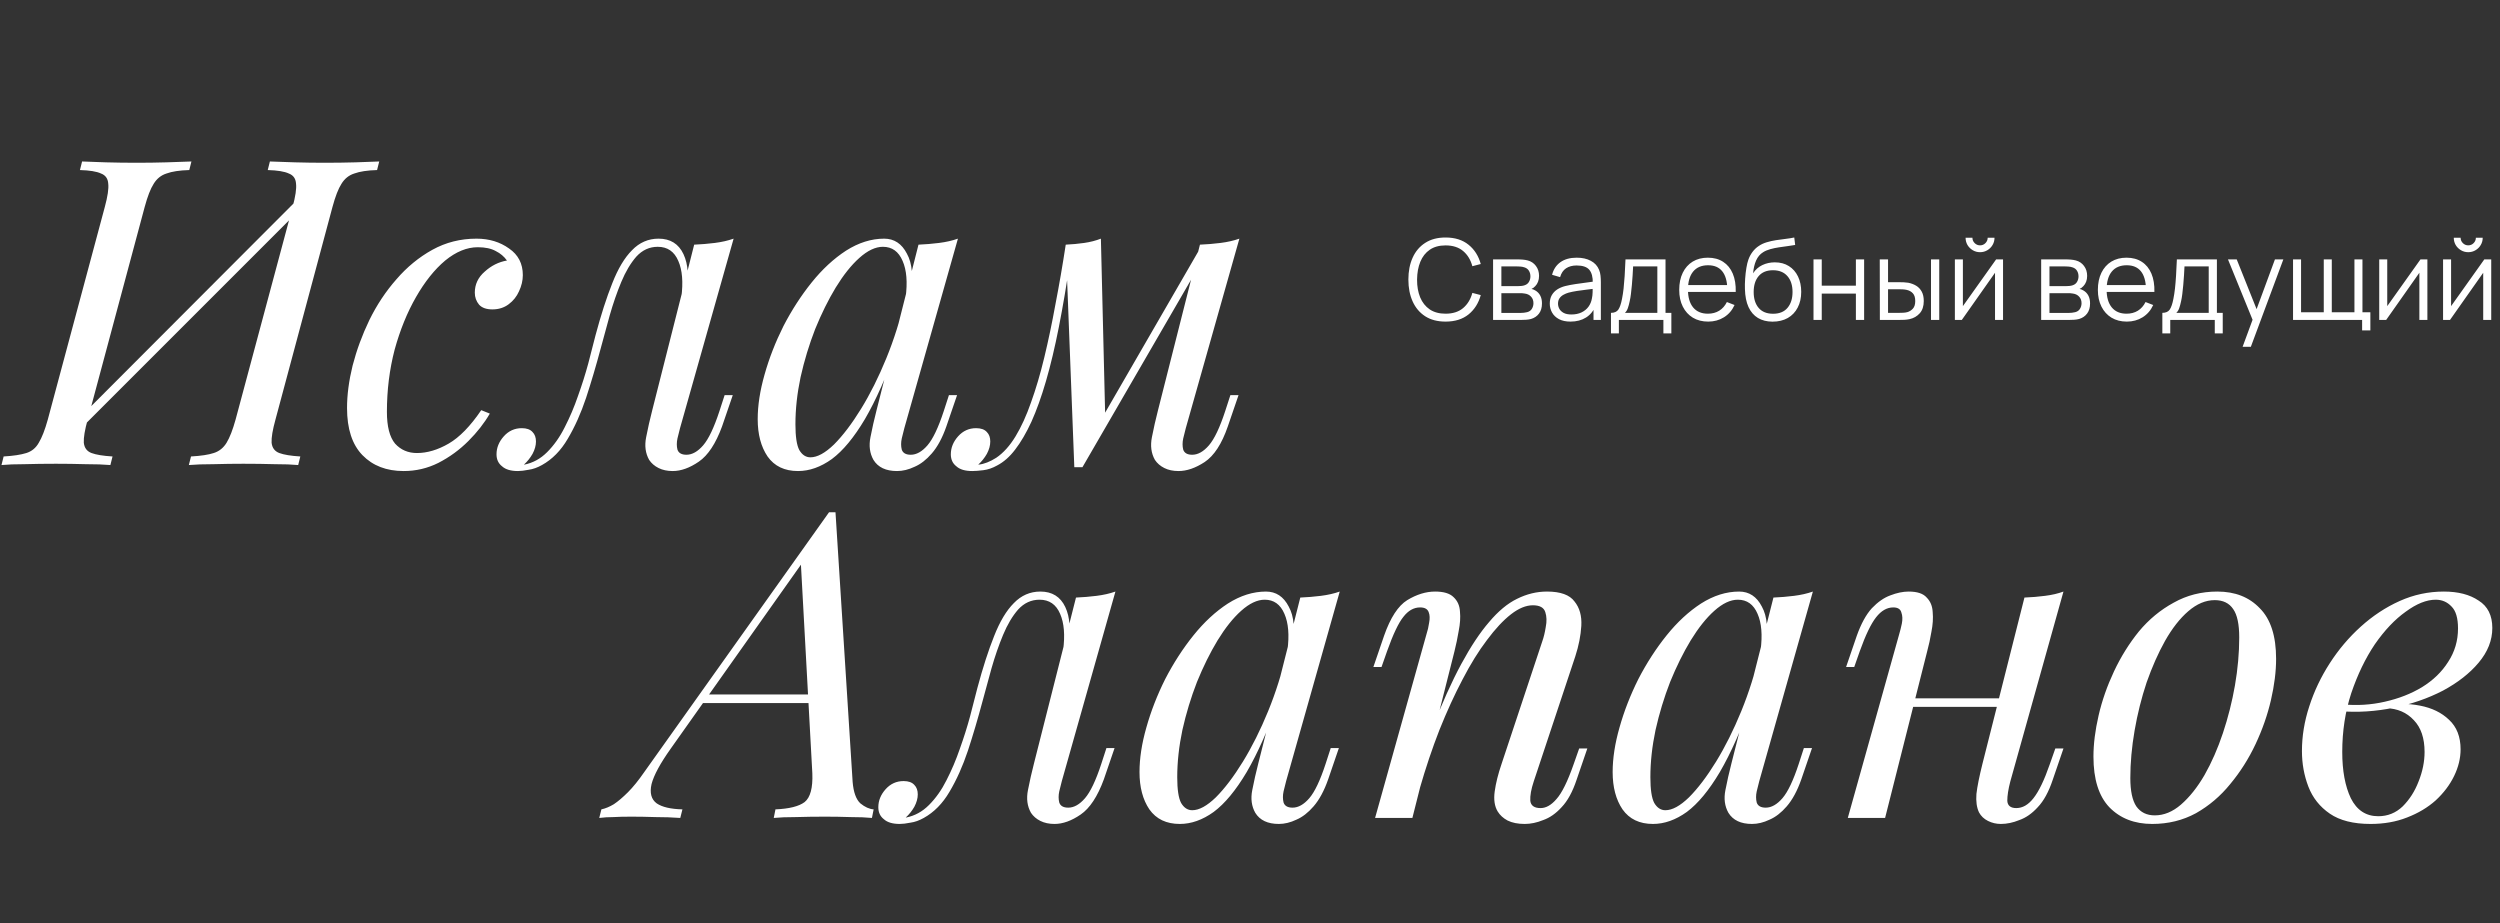
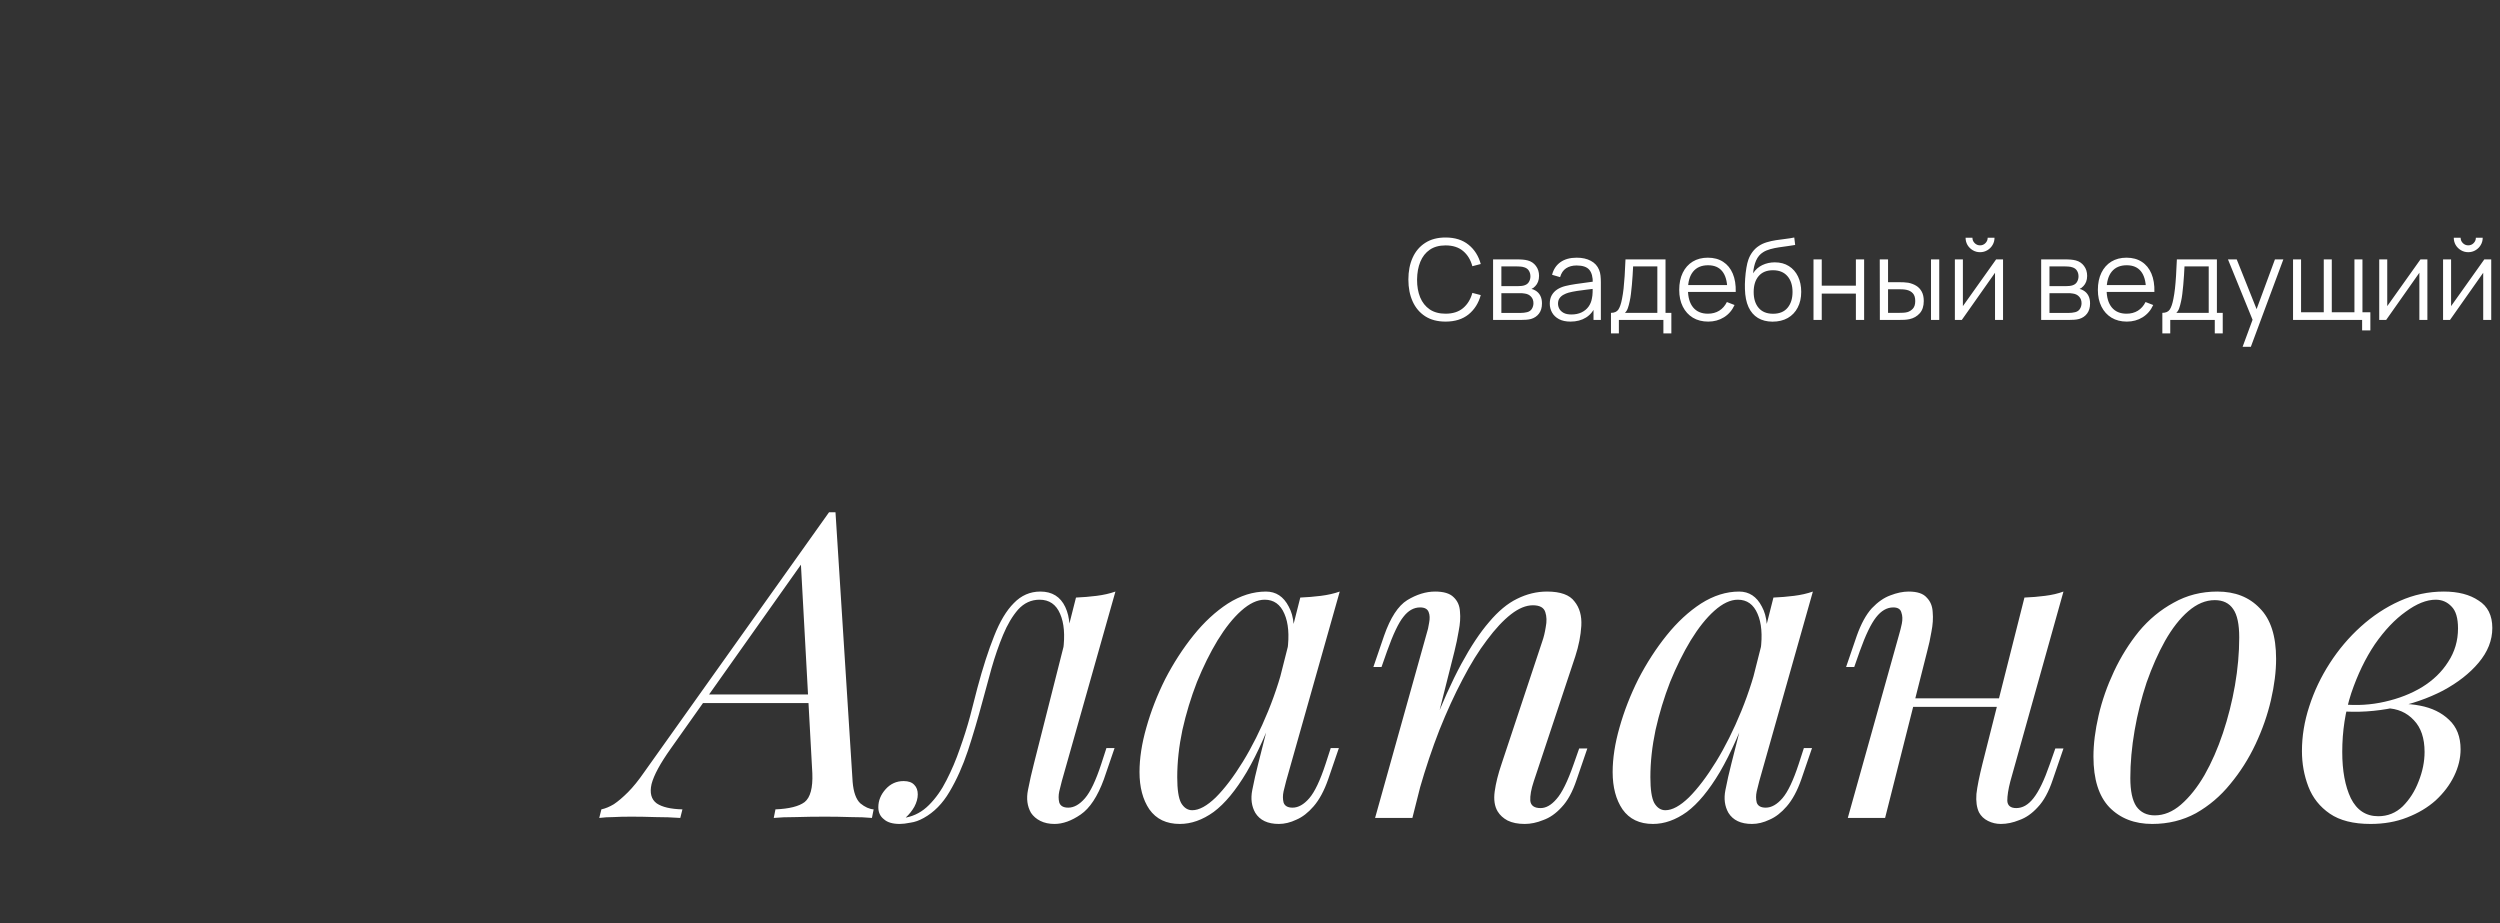
<svg xmlns="http://www.w3.org/2000/svg" width="758" height="280" viewBox="0 0 758 280" fill="none">
  <rect x="0" y="0" width="758" height="280" fill="#333333" stroke="none" />
  <path d="M438.291 97.51C435.854 97.51 433.797 96.972 432.12 95.895C430.443 94.807 429.173 93.305 428.312 91.39C427.451 89.475 427.02 87.265 427.02 84.76C427.02 82.255 427.451 80.045 428.312 78.13C429.173 76.215 430.443 74.719 432.12 73.642C433.797 72.554 435.854 72.01 438.291 72.01C441.136 72.01 443.459 72.741 445.261 74.203C447.063 75.654 448.298 77.603 448.967 80.051L446.417 80.714C445.896 78.776 444.961 77.24 443.612 76.107C442.263 74.974 440.49 74.407 438.291 74.407C436.376 74.407 434.783 74.843 433.514 75.716C432.245 76.589 431.287 77.807 430.641 79.371C430.006 80.924 429.678 82.72 429.655 84.76C429.644 86.8 429.955 88.596 430.59 90.149C431.236 91.702 432.199 92.92 433.48 93.804C434.772 94.677 436.376 95.113 438.291 95.113C440.49 95.113 442.263 94.546 443.612 93.413C444.961 92.268 445.896 90.733 446.417 88.806L448.967 89.469C448.298 91.917 447.063 93.872 445.261 95.334C443.459 96.785 441.136 97.51 438.291 97.51ZM452.701 97V78.64H460.266C460.651 78.64 461.116 78.663 461.66 78.708C462.215 78.753 462.731 78.838 463.207 78.963C464.238 79.235 465.066 79.79 465.689 80.629C466.324 81.468 466.641 82.476 466.641 83.655C466.641 84.312 466.539 84.902 466.335 85.423C466.142 85.933 465.865 86.375 465.502 86.749C465.332 86.942 465.145 87.112 464.941 87.259C464.737 87.395 464.539 87.508 464.346 87.599C464.709 87.667 465.1 87.826 465.519 88.075C466.176 88.46 466.675 88.982 467.015 89.639C467.355 90.285 467.525 91.073 467.525 92.002C467.525 93.26 467.225 94.286 466.624 95.079C466.023 95.872 465.219 96.416 464.21 96.711C463.757 96.836 463.264 96.915 462.731 96.949C462.21 96.983 461.717 97 461.252 97H452.701ZM455.217 94.875H461.133C461.371 94.875 461.671 94.858 462.034 94.824C462.397 94.779 462.72 94.722 463.003 94.654C463.672 94.484 464.159 94.144 464.465 93.634C464.782 93.113 464.941 92.546 464.941 91.934C464.941 91.129 464.703 90.472 464.227 89.962C463.762 89.441 463.139 89.123 462.357 89.01C462.096 88.953 461.824 88.919 461.541 88.908C461.258 88.897 461.003 88.891 460.776 88.891H455.217V94.875ZM455.217 86.749H460.351C460.646 86.749 460.974 86.732 461.337 86.698C461.711 86.653 462.034 86.579 462.306 86.477C462.895 86.273 463.326 85.922 463.598 85.423C463.881 84.924 464.023 84.38 464.023 83.791C464.023 83.145 463.87 82.578 463.564 82.091C463.269 81.604 462.822 81.264 462.221 81.071C461.813 80.924 461.371 80.839 460.895 80.816C460.43 80.793 460.136 80.782 460.011 80.782H455.217V86.749ZM476.166 97.51C474.784 97.51 473.622 97.261 472.681 96.762C471.752 96.263 471.055 95.6 470.59 94.773C470.126 93.946 469.893 93.045 469.893 92.07C469.893 91.073 470.092 90.223 470.488 89.52C470.896 88.806 471.446 88.222 472.137 87.769C472.84 87.316 473.65 86.97 474.568 86.732C475.498 86.505 476.523 86.307 477.645 86.137C478.779 85.956 479.884 85.803 480.96 85.678C482.048 85.542 483 85.412 483.816 85.287L482.932 85.831C482.966 84.018 482.615 82.675 481.878 81.802C481.142 80.929 479.861 80.493 478.036 80.493C476.778 80.493 475.713 80.776 474.84 81.343C473.979 81.91 473.373 82.805 473.021 84.029L470.59 83.315C471.01 81.672 471.854 80.397 473.123 79.49C474.393 78.583 476.042 78.13 478.07 78.13C479.748 78.13 481.17 78.447 482.337 79.082C483.516 79.705 484.349 80.612 484.836 81.802C485.063 82.335 485.21 82.93 485.278 83.587C485.346 84.244 485.38 84.913 485.38 85.593V97H483.153V92.393L483.799 92.665C483.176 94.24 482.207 95.442 480.892 96.269C479.578 97.096 478.002 97.51 476.166 97.51ZM476.455 95.351C477.623 95.351 478.643 95.141 479.515 94.722C480.388 94.303 481.091 93.73 481.623 93.005C482.156 92.268 482.502 91.441 482.66 90.523C482.796 89.934 482.87 89.288 482.881 88.585C482.893 87.871 482.898 87.338 482.898 86.987L483.85 87.48C483 87.593 482.077 87.707 481.079 87.82C480.093 87.933 479.119 88.064 478.155 88.211C477.203 88.358 476.342 88.534 475.571 88.738C475.05 88.885 474.546 89.095 474.058 89.367C473.571 89.628 473.169 89.979 472.851 90.421C472.545 90.863 472.392 91.413 472.392 92.07C472.392 92.603 472.523 93.118 472.783 93.617C473.055 94.116 473.486 94.529 474.075 94.858C474.676 95.187 475.469 95.351 476.455 95.351ZM488.446 101.08V94.858C489.488 94.858 490.236 94.524 490.69 93.855C491.143 93.175 491.511 92.093 491.795 90.608C491.987 89.645 492.146 88.608 492.271 87.497C492.395 86.386 492.503 85.117 492.594 83.689C492.684 82.25 492.769 80.567 492.849 78.64H504.987V94.858H506.755V101.08H504.341V97H490.843V101.08H488.446ZM492.679 94.858H502.505V80.782H495.161C495.127 81.643 495.076 82.556 495.008 83.519C494.951 84.482 494.877 85.446 494.787 86.409C494.707 87.372 494.611 88.279 494.498 89.129C494.396 89.968 494.271 90.704 494.124 91.339C493.954 92.155 493.767 92.852 493.563 93.43C493.37 94.008 493.075 94.484 492.679 94.858ZM517.928 97.51C516.138 97.51 514.585 97.113 513.27 96.32C511.967 95.527 510.953 94.41 510.227 92.971C509.502 91.532 509.139 89.843 509.139 87.905C509.139 85.899 509.496 84.165 510.21 82.703C510.924 81.241 511.927 80.113 513.219 79.32C514.523 78.527 516.058 78.13 517.826 78.13C519.64 78.13 521.187 78.549 522.467 79.388C523.748 80.215 524.717 81.405 525.374 82.958C526.032 84.511 526.332 86.364 526.275 88.517H523.725V87.633C523.68 85.253 523.164 83.457 522.178 82.244C521.204 81.031 519.776 80.425 517.894 80.425C515.922 80.425 514.409 81.065 513.355 82.346C512.313 83.627 511.791 85.451 511.791 87.82C511.791 90.132 512.313 91.928 513.355 93.209C514.409 94.478 515.9 95.113 517.826 95.113C519.141 95.113 520.286 94.813 521.26 94.212C522.246 93.6 523.023 92.722 523.589 91.577L525.918 92.478C525.193 94.076 524.122 95.317 522.705 96.201C521.3 97.074 519.708 97.51 517.928 97.51ZM510.907 88.517V86.426H524.932V88.517H510.907ZM537.409 97.527C535.698 97.516 534.23 97.142 533.006 96.405C531.782 95.668 530.83 94.569 530.15 93.107C529.481 91.645 529.119 89.82 529.062 87.633C529.028 86.67 529.051 85.621 529.13 84.488C529.209 83.343 529.334 82.255 529.504 81.224C529.674 80.193 529.878 79.354 530.116 78.708C530.411 77.869 530.83 77.087 531.374 76.362C531.929 75.625 532.57 75.025 533.295 74.56C533.998 74.084 534.791 73.716 535.675 73.455C536.57 73.183 537.5 72.973 538.463 72.826C539.438 72.679 540.401 72.548 541.353 72.435C542.316 72.322 543.206 72.18 544.022 72.01L544.294 74.271C543.671 74.396 542.934 74.509 542.084 74.611C541.234 74.713 540.344 74.838 539.415 74.985C538.486 75.121 537.596 75.308 536.746 75.546C535.896 75.784 535.171 76.096 534.57 76.481C533.652 77.036 532.944 77.875 532.445 78.997C531.958 80.119 531.657 81.405 531.544 82.856C532.247 81.757 533.176 80.929 534.332 80.374C535.499 79.819 536.763 79.541 538.123 79.541C539.778 79.541 541.2 79.921 542.39 80.68C543.591 81.439 544.515 82.493 545.161 83.842C545.807 85.191 546.13 86.738 546.13 88.483C546.13 90.308 545.773 91.9 545.059 93.26C544.356 94.62 543.353 95.674 542.05 96.422C540.747 97.159 539.2 97.527 537.409 97.527ZM537.596 95.13C539.523 95.13 540.985 94.529 541.982 93.328C542.991 92.127 543.495 90.529 543.495 88.534C543.495 86.494 542.974 84.885 541.931 83.706C540.9 82.527 539.443 81.938 537.562 81.938C535.681 81.938 534.236 82.527 533.227 83.706C532.218 84.885 531.714 86.494 531.714 88.534C531.714 90.574 532.218 92.183 533.227 93.362C534.236 94.541 535.692 95.13 537.596 95.13ZM549.853 97V78.64H552.352V86.613H562.705V78.64H565.204V97H562.705V89.01H552.352V97H549.853ZM569.975 97L569.941 78.64H572.457V85.559H575.653C576.186 85.559 576.707 85.57 577.217 85.593C577.727 85.616 578.186 85.661 578.594 85.729C579.501 85.91 580.305 86.216 581.008 86.647C581.711 87.078 582.266 87.673 582.674 88.432C583.082 89.18 583.286 90.126 583.286 91.271C583.286 92.846 582.878 94.087 582.062 94.994C581.246 95.901 580.22 96.49 578.985 96.762C578.52 96.864 578.016 96.932 577.472 96.966C576.928 96.989 576.395 97 575.874 97H569.975ZM572.457 94.858H575.772C576.146 94.858 576.571 94.847 577.047 94.824C577.523 94.801 577.942 94.739 578.305 94.637C578.917 94.467 579.467 94.127 579.954 93.617C580.453 93.096 580.702 92.314 580.702 91.271C580.702 90.24 580.464 89.463 579.988 88.942C579.512 88.409 578.877 88.058 578.084 87.888C577.721 87.809 577.336 87.758 576.928 87.735C576.531 87.712 576.146 87.701 575.772 87.701H572.457V94.858ZM585.479 97V78.64H587.978V97H585.479ZM600.351 76.464C599.547 76.464 598.81 76.266 598.141 75.869C597.473 75.472 596.94 74.945 596.543 74.288C596.158 73.619 595.965 72.883 595.965 72.078H598.039C598.039 72.713 598.266 73.257 598.719 73.71C599.173 74.163 599.717 74.39 600.351 74.39C600.997 74.39 601.541 74.163 601.983 73.71C602.437 73.257 602.663 72.713 602.663 72.078H604.737C604.737 72.883 604.539 73.619 604.142 74.288C603.757 74.945 603.23 75.472 602.561 75.869C601.893 76.266 601.156 76.464 600.351 76.464ZM607.321 78.64V97H604.89V82.703L594.826 97H592.718V78.64H595.149V92.818L605.23 78.64H607.321ZM618.883 97V78.64H626.448C626.833 78.64 627.298 78.663 627.842 78.708C628.397 78.753 628.913 78.838 629.389 78.963C630.42 79.235 631.247 79.79 631.871 80.629C632.505 81.468 632.823 82.476 632.823 83.655C632.823 84.312 632.721 84.902 632.517 85.423C632.324 85.933 632.046 86.375 631.684 86.749C631.514 86.942 631.327 87.112 631.123 87.259C630.919 87.395 630.72 87.508 630.528 87.599C630.89 87.667 631.281 87.826 631.701 88.075C632.358 88.46 632.857 88.982 633.197 89.639C633.537 90.285 633.707 91.073 633.707 92.002C633.707 93.26 633.406 94.286 632.806 95.079C632.205 95.872 631.4 96.416 630.392 96.711C629.938 96.836 629.445 96.915 628.913 96.949C628.391 96.983 627.898 97 627.434 97H618.883ZM621.399 94.875H627.315C627.553 94.875 627.853 94.858 628.216 94.824C628.578 94.779 628.901 94.722 629.185 94.654C629.853 94.484 630.341 94.144 630.647 93.634C630.964 93.113 631.123 92.546 631.123 91.934C631.123 91.129 630.885 90.472 630.409 89.962C629.944 89.441 629.321 89.123 628.539 89.01C628.278 88.953 628.006 88.919 627.723 88.908C627.439 88.897 627.184 88.891 626.958 88.891H621.399V94.875ZM621.399 86.749H626.533C626.827 86.749 627.156 86.732 627.519 86.698C627.893 86.653 628.216 86.579 628.488 86.477C629.077 86.273 629.508 85.922 629.78 85.423C630.063 84.924 630.205 84.38 630.205 83.791C630.205 83.145 630.052 82.578 629.746 82.091C629.451 81.604 629.003 81.264 628.403 81.071C627.995 80.924 627.553 80.839 627.077 80.816C626.612 80.793 626.317 80.782 626.193 80.782H621.399V86.749ZM644.864 97.51C643.073 97.51 641.521 97.113 640.206 96.32C638.903 95.527 637.888 94.41 637.163 92.971C636.438 91.532 636.075 89.843 636.075 87.905C636.075 85.899 636.432 84.165 637.146 82.703C637.86 81.241 638.863 80.113 640.155 79.32C641.458 78.527 642.994 78.13 644.762 78.13C646.575 78.13 648.122 78.549 649.403 79.388C650.684 80.215 651.653 81.405 652.31 82.958C652.967 84.511 653.268 86.364 653.211 88.517H650.661V87.633C650.616 85.253 650.1 83.457 649.114 82.244C648.139 81.031 646.711 80.425 644.83 80.425C642.858 80.425 641.345 81.065 640.291 82.346C639.248 83.627 638.727 85.451 638.727 87.82C638.727 90.132 639.248 91.928 640.291 93.209C641.345 94.478 642.835 95.113 644.762 95.113C646.077 95.113 647.221 94.813 648.196 94.212C649.182 93.6 649.958 92.722 650.525 91.577L652.854 92.478C652.129 94.076 651.058 95.317 649.641 96.201C648.236 97.074 646.643 97.51 644.864 97.51ZM637.843 88.517V86.426H651.868V88.517H637.843ZM655.624 101.08V94.858C656.666 94.858 657.414 94.524 657.868 93.855C658.321 93.175 658.689 92.093 658.973 90.608C659.165 89.645 659.324 88.608 659.449 87.497C659.573 86.386 659.681 85.117 659.772 83.689C659.862 82.25 659.947 80.567 660.027 78.64H672.165V94.858H673.933V101.08H671.519V97H658.021V101.08H655.624ZM659.857 94.858H669.683V80.782H662.339C662.305 81.643 662.254 82.556 662.186 83.519C662.129 84.482 662.055 85.446 661.965 86.409C661.885 87.372 661.789 88.279 661.676 89.129C661.574 89.968 661.449 90.704 661.302 91.339C661.132 92.155 660.945 92.852 660.741 93.43C660.548 94.008 660.253 94.484 659.857 94.858ZM679.955 105.16L683.508 95.521L683.559 98.377L675.518 78.64H678.17L684.766 95.147H683.678L689.764 78.64H692.314L682.454 105.16H679.955ZM716.194 100.179V97H695.25V78.64H697.681V94.688H704.566V78.64H706.997V94.688H713.865V78.64H716.296V94.688H718.693V100.179H716.194ZM735.984 78.64V97H733.553V82.703L723.489 97H721.381V78.64H723.812V92.818L733.893 78.64H735.984ZM748.371 76.464C747.566 76.464 746.83 76.266 746.161 75.869C745.492 75.472 744.96 74.945 744.563 74.288C744.178 73.619 743.985 72.883 743.985 72.078H746.059C746.059 72.713 746.286 73.257 746.739 73.71C747.192 74.163 747.736 74.39 748.371 74.39C749.017 74.39 749.561 74.163 750.003 73.71C750.456 73.257 750.683 72.713 750.683 72.078H752.757C752.757 72.883 752.559 73.619 752.162 74.288C751.777 74.945 751.25 75.472 750.581 75.869C749.912 76.266 749.176 76.464 748.371 76.464ZM755.341 78.64V97H752.91V82.703L742.846 97H740.738V78.64H743.169V92.818L753.25 78.64H755.341Z" fill="white" />
-   <path d="M88.72 62.74C89.587 59.533 89.933 57.193 89.76 55.72C89.673 54.16 88.937 53.12 87.55 52.6C86.25 51.993 84.127 51.647 81.18 51.56L81.83 48.96C83.823 49.047 86.337 49.133 89.37 49.22C92.403 49.307 95.393 49.35 98.34 49.35C101.72 49.35 104.883 49.307 107.83 49.22C110.777 49.133 113.16 49.047 114.98 48.96L114.33 51.56C111.383 51.647 109.087 51.993 107.44 52.6C105.793 53.12 104.493 54.16 103.54 55.72C102.587 57.193 101.677 59.533 100.81 62.74L83.52 127.22C82.653 130.34 82.263 132.68 82.35 134.24C82.523 135.8 83.303 136.84 84.69 137.36C86.077 137.88 88.2 138.227 91.06 138.4L90.41 141C88.59 140.827 86.207 140.74 83.26 140.74C80.313 140.653 77.15 140.61 73.77 140.61C70.823 140.61 67.833 140.653 64.8 140.74C61.767 140.74 59.253 140.827 57.26 141L57.91 138.4C60.943 138.227 63.24 137.88 64.8 137.36C66.447 136.84 67.747 135.8 68.7 134.24C69.653 132.68 70.563 130.34 71.43 127.22L88.72 62.74ZM26.58 127.22C25.713 130.34 25.323 132.68 25.41 134.24C25.583 135.8 26.363 136.84 27.75 137.36C29.137 137.88 31.26 138.227 34.12 138.4L33.47 141C31.477 140.827 28.963 140.74 25.93 140.74C22.983 140.653 19.993 140.61 16.96 140.61C13.58 140.61 10.417 140.653 7.47 140.74C4.61 140.74 2.27 140.827 0.45 141L1.1 138.4C4.047 138.227 6.343 137.88 7.99 137.36C9.637 136.84 10.893 135.8 11.76 134.24C12.713 132.68 13.623 130.34 14.49 127.22L31.78 62.74C32.647 59.533 32.993 57.193 32.82 55.72C32.733 54.16 31.997 53.12 30.61 52.6C29.31 51.993 27.187 51.647 24.24 51.56L24.89 48.96C26.71 49.047 29.093 49.133 32.04 49.22C34.987 49.307 38.15 49.35 41.53 49.35C44.563 49.35 47.553 49.307 50.5 49.22C53.533 49.133 56.047 49.047 58.04 48.96L57.39 51.56C54.443 51.647 52.147 51.993 50.5 52.6C48.853 53.12 47.553 54.16 46.6 55.72C45.647 57.193 44.737 59.533 43.87 62.74L26.58 127.22ZM22.68 131.77L21.38 129.43L94.83 55.85L96 58.45L22.68 131.77ZM144.871 74.96C141.578 74.96 138.284 76.303 134.991 78.99C131.784 81.677 128.838 85.36 126.151 90.04C123.464 94.72 121.298 100.05 119.651 106.03C118.091 112.01 117.311 118.293 117.311 124.88C117.311 129.3 118.134 132.507 119.781 134.5C121.514 136.407 123.724 137.36 126.411 137.36C129.531 137.36 132.738 136.407 136.031 134.5C139.324 132.593 142.618 129.213 145.911 124.36L148.511 125.4C146.864 128.26 144.698 131.033 142.011 133.72C139.324 136.407 136.291 138.617 132.911 140.35C129.618 141.997 126.108 142.82 122.381 142.82C117.181 142.82 113.021 141.217 109.901 138.01C106.781 134.803 105.221 130.037 105.221 123.71C105.221 119.723 105.784 115.433 106.911 110.84C108.124 106.16 109.814 101.567 111.981 97.06C114.234 92.467 116.964 88.35 120.171 84.71C123.378 80.983 127.018 77.993 131.091 75.74C135.164 73.487 139.628 72.36 144.481 72.36C148.294 72.36 151.588 73.357 154.361 75.35C157.134 77.257 158.521 79.943 158.521 83.41C158.521 85.057 158.131 86.703 157.351 88.35C156.658 89.91 155.618 91.21 154.231 92.25C152.844 93.29 151.198 93.81 149.291 93.81C147.471 93.81 146.128 93.333 145.261 92.38C144.394 91.34 143.961 90.127 143.961 88.74C143.961 86.227 144.958 84.103 146.951 82.37C148.944 80.55 151.198 79.423 153.711 78.99C152.844 77.777 151.718 76.823 150.331 76.13C148.944 75.35 147.124 74.96 144.871 74.96ZM206.184 129.82C206.011 130.6 205.751 131.64 205.404 132.94C205.144 134.153 205.144 135.28 205.404 136.32C205.751 137.36 206.661 137.88 208.134 137.88C209.867 137.88 211.557 136.927 213.204 135.02C214.851 133.113 216.497 129.647 218.144 124.62L219.704 119.81H222.174L218.924 129.3C217.017 134.5 214.677 138.053 211.904 139.96C209.131 141.867 206.487 142.82 203.974 142.82C202.327 142.82 200.897 142.517 199.684 141.91C198.471 141.303 197.517 140.48 196.824 139.44C195.697 137.447 195.394 135.15 195.914 132.55C196.434 129.863 197.041 127.177 197.734 124.49L210.474 74.18C212.554 74.093 214.634 73.92 216.714 73.66C218.794 73.4 220.701 72.967 222.434 72.36L206.184 129.82ZM158.994 140.87C161.594 140.35 163.891 139.093 165.884 137.1C167.964 135.02 169.741 132.507 171.214 129.56C172.774 126.527 174.117 123.363 175.244 120.07C176.457 116.69 177.497 113.397 178.364 110.19C179.231 106.897 179.967 104.037 180.574 101.61C182.221 95.457 183.911 90.213 185.644 85.88C187.377 81.46 189.371 78.123 191.624 75.87C193.877 73.53 196.564 72.36 199.684 72.36C203.237 72.36 205.751 73.92 207.224 77.04C208.697 80.16 208.957 84.277 208.004 89.39L206.574 90.17C207.181 85.577 206.877 81.893 205.664 79.12C204.451 76.26 202.371 74.83 199.424 74.83C196.911 74.83 194.744 75.827 192.924 77.82C191.191 79.813 189.674 82.37 188.374 85.49C187.074 88.61 185.904 91.99 184.864 95.63C183.911 99.183 183.001 102.52 182.134 105.64C180.747 110.84 179.274 115.823 177.714 120.59C176.154 125.27 174.291 129.43 172.124 133.07C170.044 136.623 167.444 139.267 164.324 141C162.937 141.78 161.594 142.257 160.294 142.43C158.994 142.69 157.911 142.82 157.044 142.82C154.877 142.82 153.274 142.343 152.234 141.39C151.107 140.523 150.544 139.31 150.544 137.75C150.544 135.757 151.281 133.937 152.754 132.29C154.227 130.643 156.047 129.82 158.214 129.82C159.687 129.82 160.771 130.21 161.464 130.99C162.157 131.683 162.504 132.637 162.504 133.85C162.504 135.063 162.157 136.32 161.464 137.62C160.771 138.833 159.904 139.917 158.864 140.87C158.864 140.87 158.907 140.87 158.994 140.87ZM245.724 138.66C247.804 138.66 250.188 137.36 252.874 134.76C255.561 132.073 258.291 128.477 261.064 123.97C263.838 119.463 266.394 114.35 268.734 108.63C271.074 102.91 272.938 96.973 274.324 90.82L272.114 104.86C268.821 114.047 265.528 121.457 262.234 127.09C258.941 132.637 255.604 136.667 252.224 139.18C248.844 141.607 245.421 142.82 241.954 142.82C237.881 142.82 234.804 141.347 232.724 138.4C230.731 135.453 229.734 131.683 229.734 127.09C229.734 122.93 230.428 118.423 231.814 113.57C233.201 108.63 235.108 103.733 237.534 98.88C240.048 94.027 242.908 89.607 246.114 85.62C249.321 81.633 252.788 78.427 256.514 76C260.328 73.573 264.184 72.36 268.084 72.36C271.118 72.36 273.414 73.877 274.974 76.91C276.621 79.857 276.968 84.017 276.014 89.39L274.584 90.17C275.191 85.577 274.888 81.893 273.674 79.12C272.461 76.26 270.468 74.83 267.694 74.83C265.441 74.83 263.058 75.957 260.544 78.21C258.118 80.377 255.734 83.367 253.394 87.18C251.141 90.907 249.061 95.11 247.154 99.79C245.334 104.47 243.861 109.323 242.734 114.35C241.694 119.29 241.174 124.057 241.174 128.65C241.174 132.377 241.564 134.977 242.344 136.45C243.211 137.923 244.338 138.66 245.724 138.66ZM278.484 74.18C280.564 74.093 282.644 73.92 284.724 73.66C286.804 73.4 288.711 72.967 290.444 72.36L274.194 129.82C274.021 130.6 273.761 131.64 273.414 132.94C273.154 134.153 273.154 135.28 273.414 136.32C273.761 137.36 274.671 137.88 276.144 137.88C277.878 137.88 279.568 136.927 281.214 135.02C282.861 133.113 284.508 129.647 286.154 124.62L287.714 119.81H290.184L286.934 129.3C285.721 132.767 284.248 135.497 282.514 137.49C280.868 139.397 279.134 140.74 277.314 141.52C275.494 142.387 273.718 142.82 271.984 142.82C268.604 142.82 266.221 141.693 264.834 139.44C263.708 137.447 263.404 135.15 263.924 132.55C264.444 129.863 265.051 127.177 265.744 124.49L278.484 74.18ZM359.531 129.82C359.358 130.6 359.098 131.64 358.751 132.94C358.491 134.153 358.491 135.28 358.751 136.32C359.098 137.36 360.008 137.88 361.481 137.88C363.215 137.88 364.905 136.927 366.551 135.02C368.198 133.113 369.845 129.647 371.491 124.62L373.051 119.81H375.521L372.271 129.3C370.451 134.587 368.111 138.183 365.251 140.09C362.478 141.91 359.835 142.82 357.321 142.82C355.675 142.82 354.245 142.517 353.031 141.91C351.818 141.303 350.865 140.48 350.171 139.44C349.045 137.447 348.741 135.15 349.261 132.55C349.781 129.863 350.388 127.177 351.081 124.49L363.821 74.18C365.901 74.093 367.981 73.92 370.061 73.66C372.141 73.4 374.048 72.967 375.781 72.36L359.531 129.82ZM324.561 78.34C323.435 86.053 322.265 92.987 321.051 99.14C319.838 105.293 318.538 110.753 317.151 115.52C315.765 120.287 314.291 124.403 312.731 127.87C311.171 131.25 309.525 134.067 307.791 136.32C306.145 138.487 304.325 140.09 302.331 141.13C300.945 141.91 299.558 142.387 298.171 142.56C296.785 142.733 295.658 142.82 294.791 142.82C292.625 142.82 291.021 142.343 289.981 141.39C288.855 140.523 288.291 139.31 288.291 137.75C288.291 135.757 289.028 133.937 290.501 132.29C291.975 130.643 293.795 129.82 295.961 129.82C297.435 129.82 298.518 130.21 299.211 130.99C299.905 131.683 300.251 132.637 300.251 133.85C300.251 135.063 299.905 136.32 299.211 137.62C298.518 138.833 297.651 139.917 296.611 140.87C296.698 140.87 296.741 140.87 296.741 140.87C298.388 140.697 300.165 140.003 302.071 138.79C304.238 137.317 306.188 135.15 307.921 132.29C309.655 129.43 311.215 126.007 312.601 122.02C314.075 117.947 315.418 113.397 316.631 108.37C317.845 103.343 318.971 97.97 320.011 92.25C321.138 86.443 322.178 80.42 323.131 74.18L324.561 78.34ZM325.731 141.65L323.131 74.18C325.038 74.093 326.901 73.92 328.721 73.66C330.541 73.4 332.231 72.967 333.791 72.36L335.091 125.92L328.201 141.65H325.731ZM329.501 134.76L364.211 74.7L366.161 76.13L328.201 141.65L329.501 134.76Z" fill="white" />
  <path d="M203.4 226.94C200.193 231.447 198.243 235.043 197.55 237.73C196.943 240.417 197.463 242.367 199.11 243.58C200.757 244.707 203.357 245.313 206.91 245.4L206.26 248C203.833 247.827 201.32 247.74 198.72 247.74C196.12 247.653 193.693 247.61 191.44 247.61C189.273 247.61 187.453 247.653 185.98 247.74C184.507 247.74 183.077 247.827 181.69 248L182.34 245.4C183.553 245.14 184.81 244.62 186.11 243.84C187.41 242.973 188.84 241.76 190.4 240.2C191.96 238.64 193.607 236.603 195.34 234.09L251.37 155.31C251.717 155.31 252.02 155.31 252.28 155.31C252.627 155.31 252.973 155.31 253.32 155.31L258.52 237.08C258.78 240.2 259.56 242.367 260.86 243.58C262.247 244.707 263.59 245.313 264.89 245.4L264.37 248C262.637 247.827 260.47 247.74 257.87 247.74C255.27 247.653 252.713 247.61 250.2 247.61C247.08 247.61 244.133 247.653 241.36 247.74C238.587 247.74 236.333 247.827 234.6 248L235.12 245.4C239.28 245.227 242.227 244.49 243.96 243.19C245.693 241.803 246.473 238.9 246.3 234.48L242.79 170.26L243.7 170L203.4 226.94ZM213.8 210.56H251.76L250.72 213.16H211.46L213.8 210.56ZM321.948 236.82C321.774 237.6 321.514 238.64 321.168 239.94C320.908 241.153 320.908 242.28 321.168 243.32C321.514 244.36 322.424 244.88 323.898 244.88C325.631 244.88 327.321 243.927 328.968 242.02C330.614 240.113 332.261 236.647 333.908 231.62L335.468 226.81H337.938L334.688 236.3C332.781 241.5 330.441 245.053 327.668 246.96C324.894 248.867 322.251 249.82 319.738 249.82C318.091 249.82 316.661 249.517 315.448 248.91C314.234 248.303 313.281 247.48 312.588 246.44C311.461 244.447 311.158 242.15 311.678 239.55C312.198 236.863 312.804 234.177 313.498 231.49L326.238 181.18C328.318 181.093 330.398 180.92 332.478 180.66C334.558 180.4 336.464 179.967 338.198 179.36L321.948 236.82ZM274.758 247.87C277.358 247.35 279.654 246.093 281.648 244.1C283.728 242.02 285.504 239.507 286.978 236.56C288.538 233.527 289.881 230.363 291.008 227.07C292.221 223.69 293.261 220.397 294.128 217.19C294.994 213.897 295.731 211.037 296.338 208.61C297.984 202.457 299.674 197.213 301.408 192.88C303.141 188.46 305.134 185.123 307.388 182.87C309.641 180.53 312.328 179.36 315.448 179.36C319.001 179.36 321.514 180.92 322.988 184.04C324.461 187.16 324.721 191.277 323.768 196.39L322.338 197.17C322.944 192.577 322.641 188.893 321.428 186.12C320.214 183.26 318.134 181.83 315.188 181.83C312.674 181.83 310.508 182.827 308.688 184.82C306.954 186.813 305.438 189.37 304.138 192.49C302.838 195.61 301.668 198.99 300.628 202.63C299.674 206.183 298.764 209.52 297.898 212.64C296.511 217.84 295.038 222.823 293.478 227.59C291.918 232.27 290.054 236.43 287.888 240.07C285.808 243.623 283.208 246.267 280.088 248C278.701 248.78 277.358 249.257 276.058 249.43C274.758 249.69 273.674 249.82 272.808 249.82C270.641 249.82 269.038 249.343 267.998 248.39C266.871 247.523 266.308 246.31 266.308 244.75C266.308 242.757 267.044 240.937 268.518 239.29C269.991 237.643 271.811 236.82 273.978 236.82C275.451 236.82 276.534 237.21 277.228 237.99C277.921 238.683 278.268 239.637 278.268 240.85C278.268 242.063 277.921 243.32 277.228 244.62C276.534 245.833 275.668 246.917 274.628 247.87C274.628 247.87 274.671 247.87 274.758 247.87ZM361.488 245.66C363.568 245.66 365.951 244.36 368.638 241.76C371.325 239.073 374.055 235.477 376.828 230.97C379.601 226.463 382.158 221.35 384.498 215.63C386.838 209.91 388.701 203.973 390.088 197.82L387.878 211.86C384.585 221.047 381.291 228.457 377.998 234.09C374.705 239.637 371.368 243.667 367.988 246.18C364.608 248.607 361.185 249.82 357.718 249.82C353.645 249.82 350.568 248.347 348.488 245.4C346.495 242.453 345.498 238.683 345.498 234.09C345.498 229.93 346.191 225.423 347.578 220.57C348.965 215.63 350.871 210.733 353.298 205.88C355.811 201.027 358.671 196.607 361.878 192.62C365.085 188.633 368.551 185.427 372.278 183C376.091 180.573 379.948 179.36 383.848 179.36C386.881 179.36 389.178 180.877 390.738 183.91C392.385 186.857 392.731 191.017 391.778 196.39L390.348 197.17C390.955 192.577 390.651 188.893 389.438 186.12C388.225 183.26 386.231 181.83 383.458 181.83C381.205 181.83 378.821 182.957 376.308 185.21C373.881 187.377 371.498 190.367 369.158 194.18C366.905 197.907 364.825 202.11 362.918 206.79C361.098 211.47 359.625 216.323 358.498 221.35C357.458 226.29 356.938 231.057 356.938 235.65C356.938 239.377 357.328 241.977 358.108 243.45C358.975 244.923 360.101 245.66 361.488 245.66ZM394.248 181.18C396.328 181.093 398.408 180.92 400.488 180.66C402.568 180.4 404.475 179.967 406.208 179.36L389.958 236.82C389.785 237.6 389.525 238.64 389.178 239.94C388.918 241.153 388.918 242.28 389.178 243.32C389.525 244.36 390.435 244.88 391.908 244.88C393.641 244.88 395.331 243.927 396.978 242.02C398.625 240.113 400.271 236.647 401.918 231.62L403.478 226.81H405.948L402.698 236.3C401.485 239.767 400.011 242.497 398.278 244.49C396.631 246.397 394.898 247.74 393.078 248.52C391.258 249.387 389.481 249.82 387.748 249.82C384.368 249.82 381.985 248.693 380.598 246.44C379.471 244.447 379.168 242.15 379.688 239.55C380.208 236.863 380.815 234.177 381.508 231.49L394.248 181.18ZM428.235 248H416.925L432.525 192.23C432.872 191.19 433.132 190.063 433.305 188.85C433.565 187.55 433.522 186.467 433.175 185.6C432.828 184.647 431.962 184.17 430.575 184.17C428.668 184.17 426.978 185.123 425.505 187.03C424.032 188.85 422.385 192.317 420.565 197.43L418.875 202.24H416.405L419.655 192.75C421.562 187.29 423.902 183.693 426.675 181.96C429.535 180.227 432.352 179.36 435.125 179.36C437.725 179.36 439.588 179.923 440.715 181.05C441.928 182.177 442.578 183.65 442.665 185.47C442.838 187.203 442.708 189.153 442.275 191.32C441.928 193.4 441.495 195.48 440.975 197.56L428.235 248ZM434.215 220.96C437.248 213.16 440.195 206.617 443.055 201.33C445.915 196.043 448.732 191.797 451.505 188.59C454.278 185.297 457.095 182.957 459.955 181.57C462.902 180.097 465.935 179.36 469.055 179.36C473.128 179.36 475.902 180.357 477.375 182.35C478.935 184.257 479.628 186.727 479.455 189.76C479.282 192.707 478.675 195.783 477.635 198.99L465.025 236.95C464.245 239.29 463.898 241.24 463.985 242.8C464.158 244.273 465.198 245.01 467.105 245.01C468.752 245.01 470.355 244.1 471.915 242.28C473.562 240.46 475.295 236.95 477.115 231.75L478.805 226.94H481.275L478.025 236.43C476.812 240.07 475.295 242.843 473.475 244.75C471.742 246.657 469.878 247.957 467.885 248.65C465.978 249.43 464.115 249.82 462.295 249.82C460.215 249.82 458.482 249.473 457.095 248.78C455.795 248.087 454.798 247.177 454.105 246.05C453.152 244.49 452.848 242.453 453.195 239.94C453.542 237.427 454.235 234.653 455.275 231.62L467.625 194.44C468.058 193.227 468.405 191.797 468.665 190.15C469.012 188.417 468.968 186.9 468.535 185.6C468.102 184.213 466.845 183.52 464.765 183.52C462.685 183.52 460.475 184.43 458.135 186.25C455.795 188.07 453.368 190.67 450.855 194.05C448.342 197.343 445.872 201.33 443.445 206.01C441.018 210.603 438.678 215.717 436.425 221.35C434.258 226.897 432.265 232.833 430.445 239.16L434.215 220.96ZM504.945 245.66C507.025 245.66 509.408 244.36 512.095 241.76C514.782 239.073 517.512 235.477 520.285 230.97C523.058 226.463 525.615 221.35 527.955 215.63C530.295 209.91 532.158 203.973 533.545 197.82L531.335 211.86C528.042 221.047 524.748 228.457 521.455 234.09C518.162 239.637 514.825 243.667 511.445 246.18C508.065 248.607 504.642 249.82 501.175 249.82C497.102 249.82 494.025 248.347 491.945 245.4C489.952 242.453 488.955 238.683 488.955 234.09C488.955 229.93 489.648 225.423 491.035 220.57C492.422 215.63 494.328 210.733 496.755 205.88C499.268 201.027 502.128 196.607 505.335 192.62C508.542 188.633 512.008 185.427 515.735 183C519.548 180.573 523.405 179.36 527.305 179.36C530.338 179.36 532.635 180.877 534.195 183.91C535.842 186.857 536.188 191.017 535.235 196.39L533.805 197.17C534.412 192.577 534.108 188.893 532.895 186.12C531.682 183.26 529.688 181.83 526.915 181.83C524.662 181.83 522.278 182.957 519.765 185.21C517.338 187.377 514.955 190.367 512.615 194.18C510.362 197.907 508.282 202.11 506.375 206.79C504.555 211.47 503.082 216.323 501.955 221.35C500.915 226.29 500.395 231.057 500.395 235.65C500.395 239.377 500.785 241.977 501.565 243.45C502.432 244.923 503.558 245.66 504.945 245.66ZM537.705 181.18C539.785 181.093 541.865 180.92 543.945 180.66C546.025 180.4 547.932 179.967 549.665 179.36L533.415 236.82C533.242 237.6 532.982 238.64 532.635 239.94C532.375 241.153 532.375 242.28 532.635 243.32C532.982 244.36 533.892 244.88 535.365 244.88C537.098 244.88 538.788 243.927 540.435 242.02C542.082 240.113 543.728 236.647 545.375 231.62L546.935 226.81H549.405L546.155 236.3C544.942 239.767 543.468 242.497 541.735 244.49C540.088 246.397 538.355 247.74 536.535 248.52C534.715 249.387 532.938 249.82 531.205 249.82C527.825 249.82 525.442 248.693 524.055 246.44C522.928 244.447 522.625 242.15 523.145 239.55C523.665 236.863 524.272 234.177 524.965 231.49L537.705 181.18ZM575.722 211.73H610.822V214.33H575.722V211.73ZM571.562 248H560.252L575.852 192.23C576.112 191.363 576.372 190.323 576.632 189.11C576.892 187.81 576.849 186.683 576.502 185.73C576.242 184.69 575.419 184.17 574.032 184.17C572.125 184.17 570.392 185.167 568.832 187.16C567.272 189.153 565.625 192.577 563.892 197.43L562.202 202.24H559.732L562.982 192.75C564.282 189.11 565.799 186.337 567.532 184.43C569.352 182.523 571.215 181.223 573.122 180.53C575.115 179.75 576.979 179.36 578.712 179.36C581.312 179.36 583.132 179.967 584.172 181.18C585.299 182.307 585.905 183.78 585.992 185.6C586.165 187.42 586.035 189.413 585.602 191.58C585.255 193.66 584.822 195.653 584.302 197.56L571.562 248ZM609.522 236.95C608.915 239.29 608.612 241.24 608.612 242.8C608.699 244.273 609.609 245.01 611.342 245.01C613.249 245.01 614.982 244.013 616.542 242.02C618.189 239.94 619.835 236.517 621.482 231.75L623.172 226.94H625.642L622.392 236.43C621.179 240.07 619.662 242.843 617.842 244.75C616.109 246.657 614.245 247.957 612.252 248.65C610.345 249.43 608.482 249.82 606.662 249.82C605.275 249.82 603.975 249.517 602.762 248.91C601.549 248.303 600.639 247.437 600.032 246.31C599.339 244.837 599.079 242.973 599.252 240.72C599.512 238.467 600.119 235.433 601.072 231.62L613.812 181.18C615.979 181.093 618.059 180.92 620.052 180.66C622.132 180.4 623.995 179.967 625.642 179.36L609.522 236.95ZM671.524 181.96C668.751 181.96 666.064 183.087 663.464 185.34C660.951 187.507 658.611 190.497 656.444 194.31C654.364 198.037 652.501 202.24 650.854 206.92C649.294 211.6 648.081 216.453 647.214 221.48C646.347 226.507 645.914 231.317 645.914 235.91C645.914 239.81 646.521 242.67 647.734 244.49C649.034 246.31 650.897 247.22 653.324 247.22C656.097 247.22 658.741 246.137 661.254 243.97C663.854 241.717 666.237 238.727 668.404 235C670.571 231.187 672.434 226.94 673.994 222.26C675.554 217.58 676.767 212.77 677.634 207.83C678.501 202.803 678.934 197.95 678.934 193.27C678.934 189.283 678.327 186.423 677.114 184.69C675.901 182.87 674.037 181.96 671.524 181.96ZM634.734 229.41C634.734 225.597 635.254 221.437 636.294 216.93C637.334 212.423 638.894 207.96 640.974 203.54C643.054 199.12 645.567 195.09 648.514 191.45C651.547 187.81 655.057 184.907 659.044 182.74C663.031 180.487 667.451 179.36 672.304 179.36C677.677 179.36 681.967 181.05 685.174 184.43C688.467 187.723 690.114 192.837 690.114 199.77C690.114 203.583 689.594 207.743 688.554 212.25C687.514 216.757 685.954 221.22 683.874 225.64C681.794 230.06 679.237 234.09 676.204 237.73C673.257 241.37 669.791 244.317 665.804 246.57C661.817 248.737 657.397 249.82 652.544 249.82C647.171 249.82 642.837 248.13 639.544 244.75C636.337 241.37 634.734 236.257 634.734 229.41ZM721.09 247.48C723.95 247.48 726.42 246.483 728.5 244.49C730.58 242.41 732.184 239.897 733.31 236.95C734.524 233.917 735.13 230.927 735.13 227.98C735.13 223.82 734.047 220.613 731.88 218.36C729.714 216.02 726.897 214.807 723.43 214.72L722.65 213.94C726.464 213.247 730.147 213.247 733.7 213.94C737.34 214.633 740.287 216.063 742.54 218.23C744.88 220.397 746.05 223.387 746.05 227.2C746.05 229.887 745.4 232.573 744.1 235.26C742.8 237.947 740.937 240.417 738.51 242.67C736.084 244.837 733.18 246.57 729.8 247.87C726.507 249.17 722.824 249.82 718.75 249.82C713.55 249.82 709.434 248.78 706.4 246.7C703.367 244.62 701.2 241.89 699.9 238.51C698.6 235.13 697.95 231.533 697.95 227.72C697.95 223.213 698.687 218.707 700.16 214.2C701.634 209.607 703.714 205.23 706.4 201.07C709.087 196.91 712.207 193.227 715.76 190.02C719.4 186.727 723.344 184.127 727.59 182.22C731.837 180.313 736.3 179.36 740.98 179.36C745.314 179.36 748.824 180.27 751.51 182.09C754.284 183.823 755.67 186.597 755.67 190.41C755.67 194.137 754.284 197.647 751.51 200.94C748.824 204.147 745.227 206.963 740.72 209.39C736.214 211.73 731.23 213.463 725.77 214.59C720.31 215.717 714.85 216.063 709.39 215.63L710.17 213.55C714.59 213.983 718.88 213.723 723.04 212.77C727.287 211.817 731.057 210.343 734.35 208.35C737.73 206.27 740.374 203.713 742.28 200.68C744.274 197.647 745.27 194.267 745.27 190.54C745.27 187.42 744.62 185.21 743.32 183.91C742.02 182.523 740.417 181.83 738.51 181.83C735.737 181.83 732.704 183.043 729.41 185.47C726.117 187.81 722.997 191.103 720.05 195.35C717.19 199.597 714.807 204.537 712.9 210.17C711.08 215.717 710.17 221.653 710.17 227.98C710.17 233.7 711.037 238.38 712.77 242.02C714.59 245.66 717.364 247.48 721.09 247.48Z" fill="white" />
</svg>